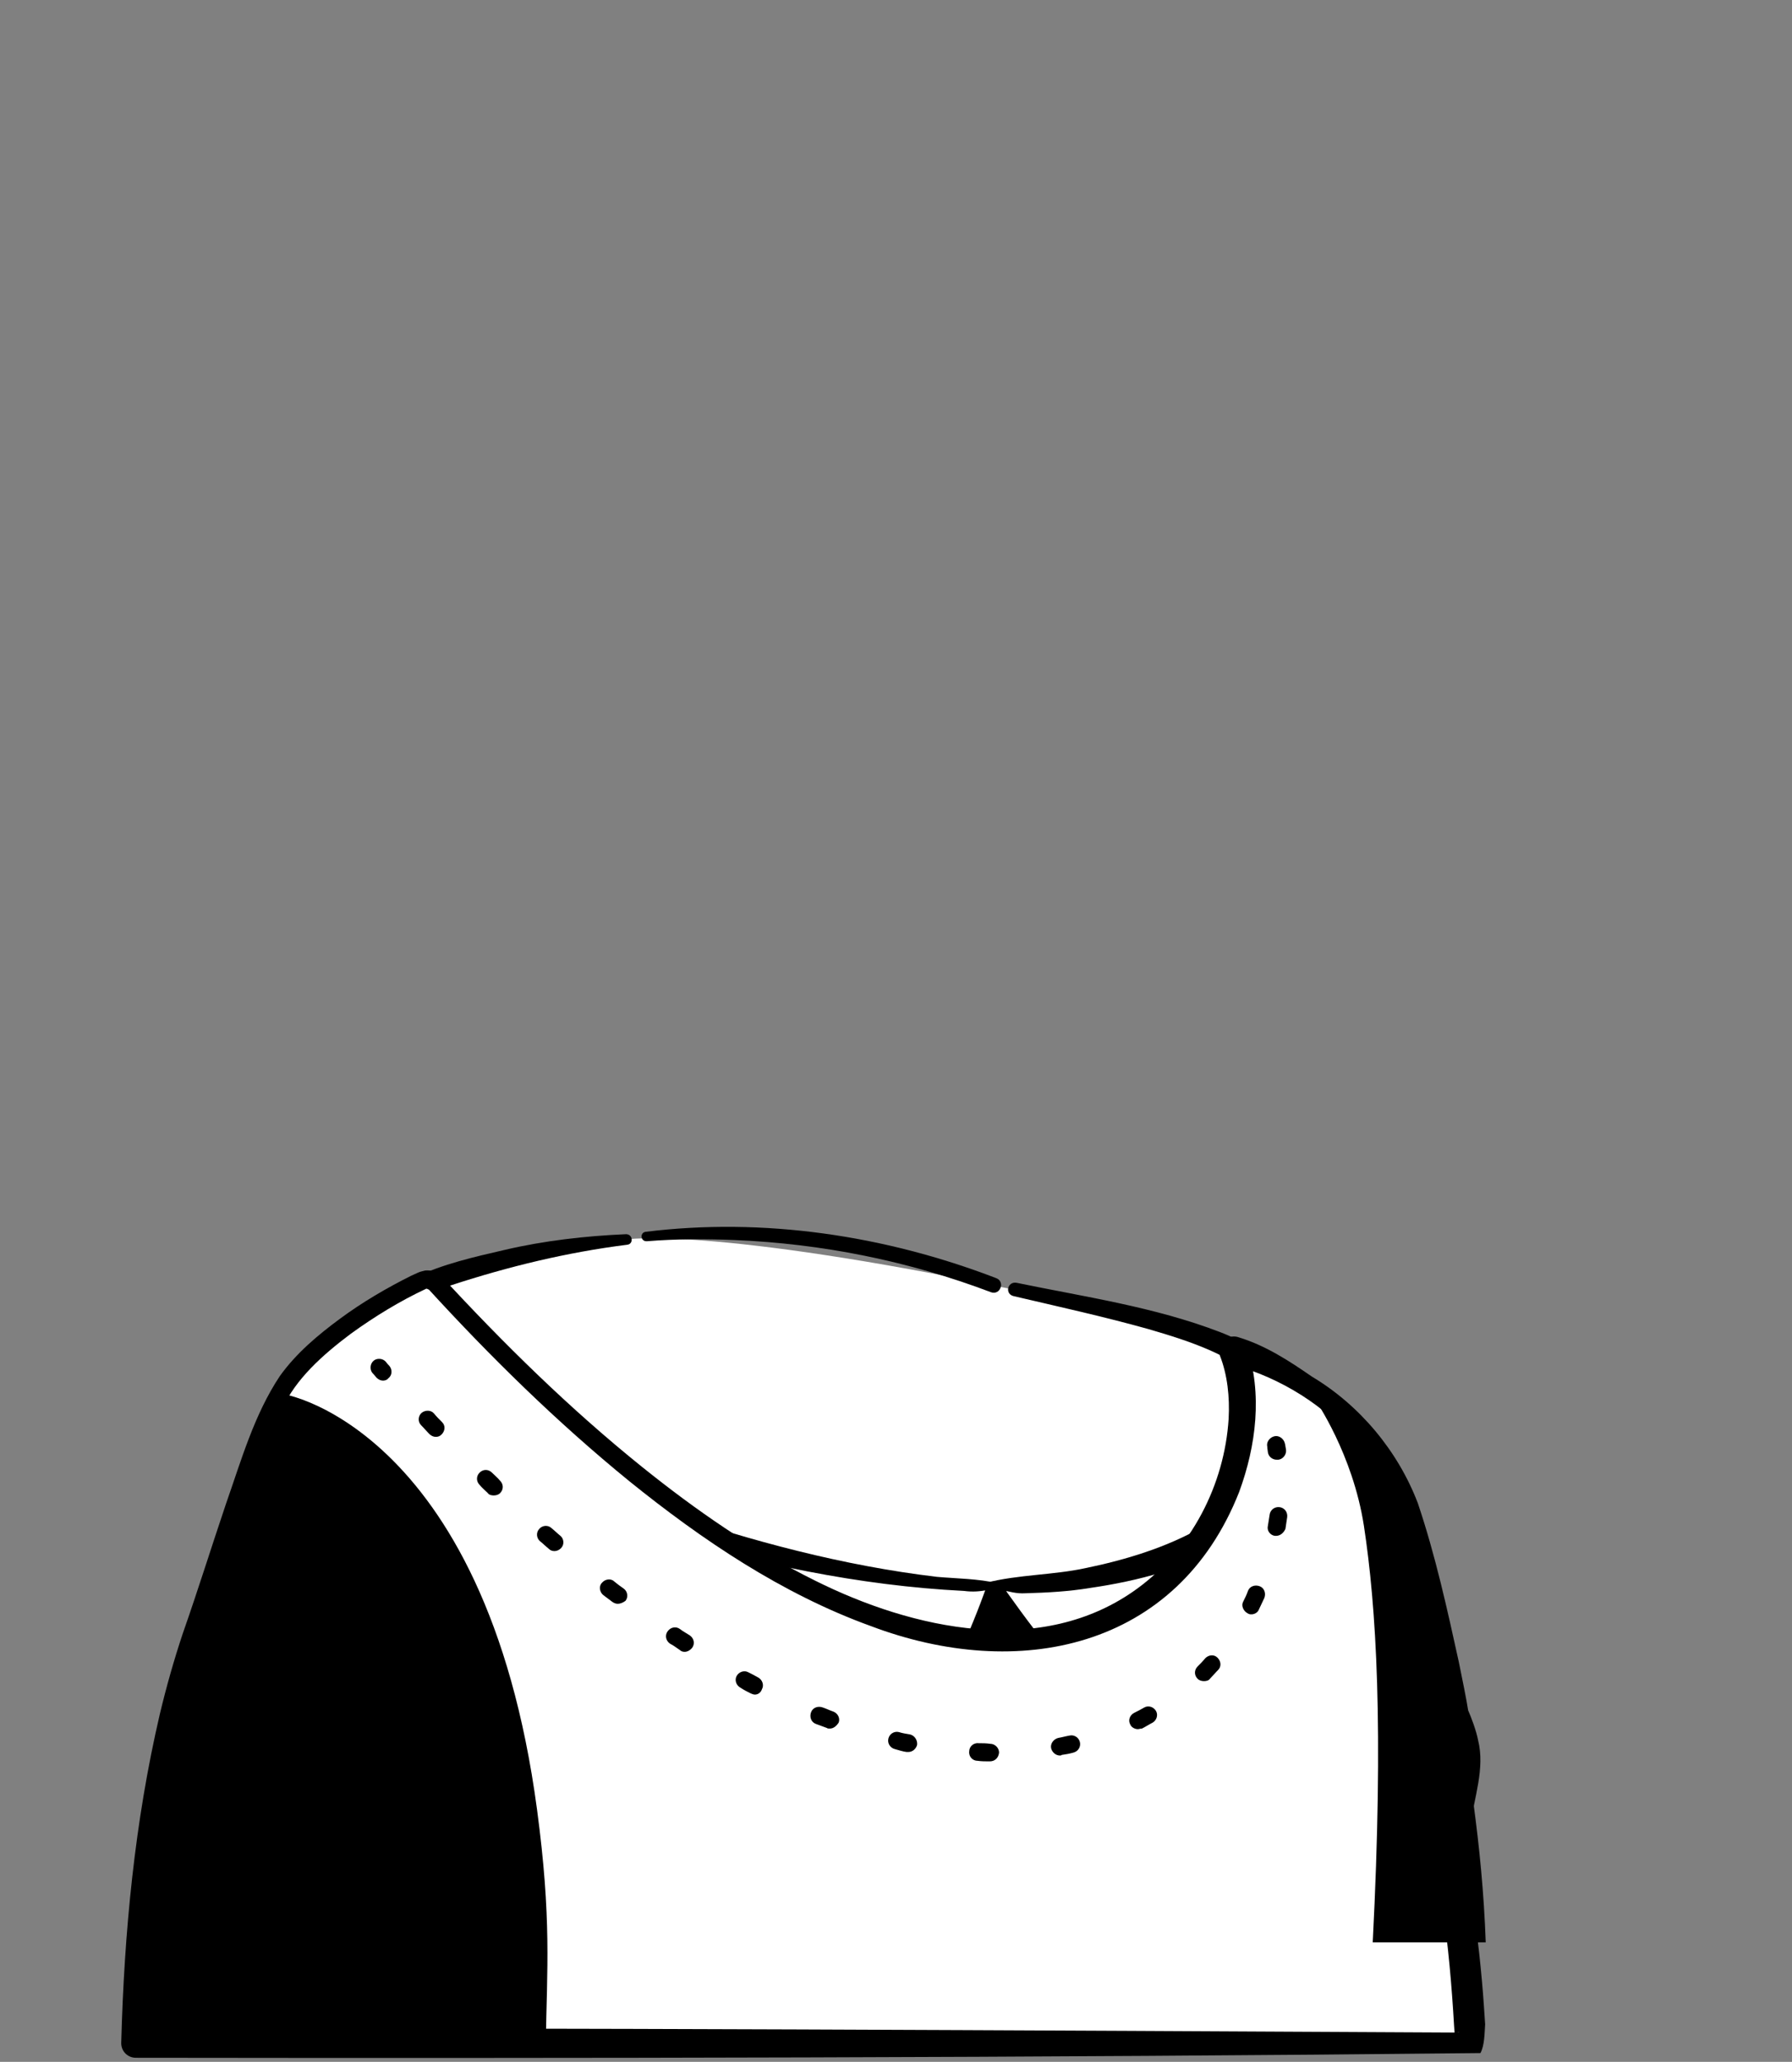
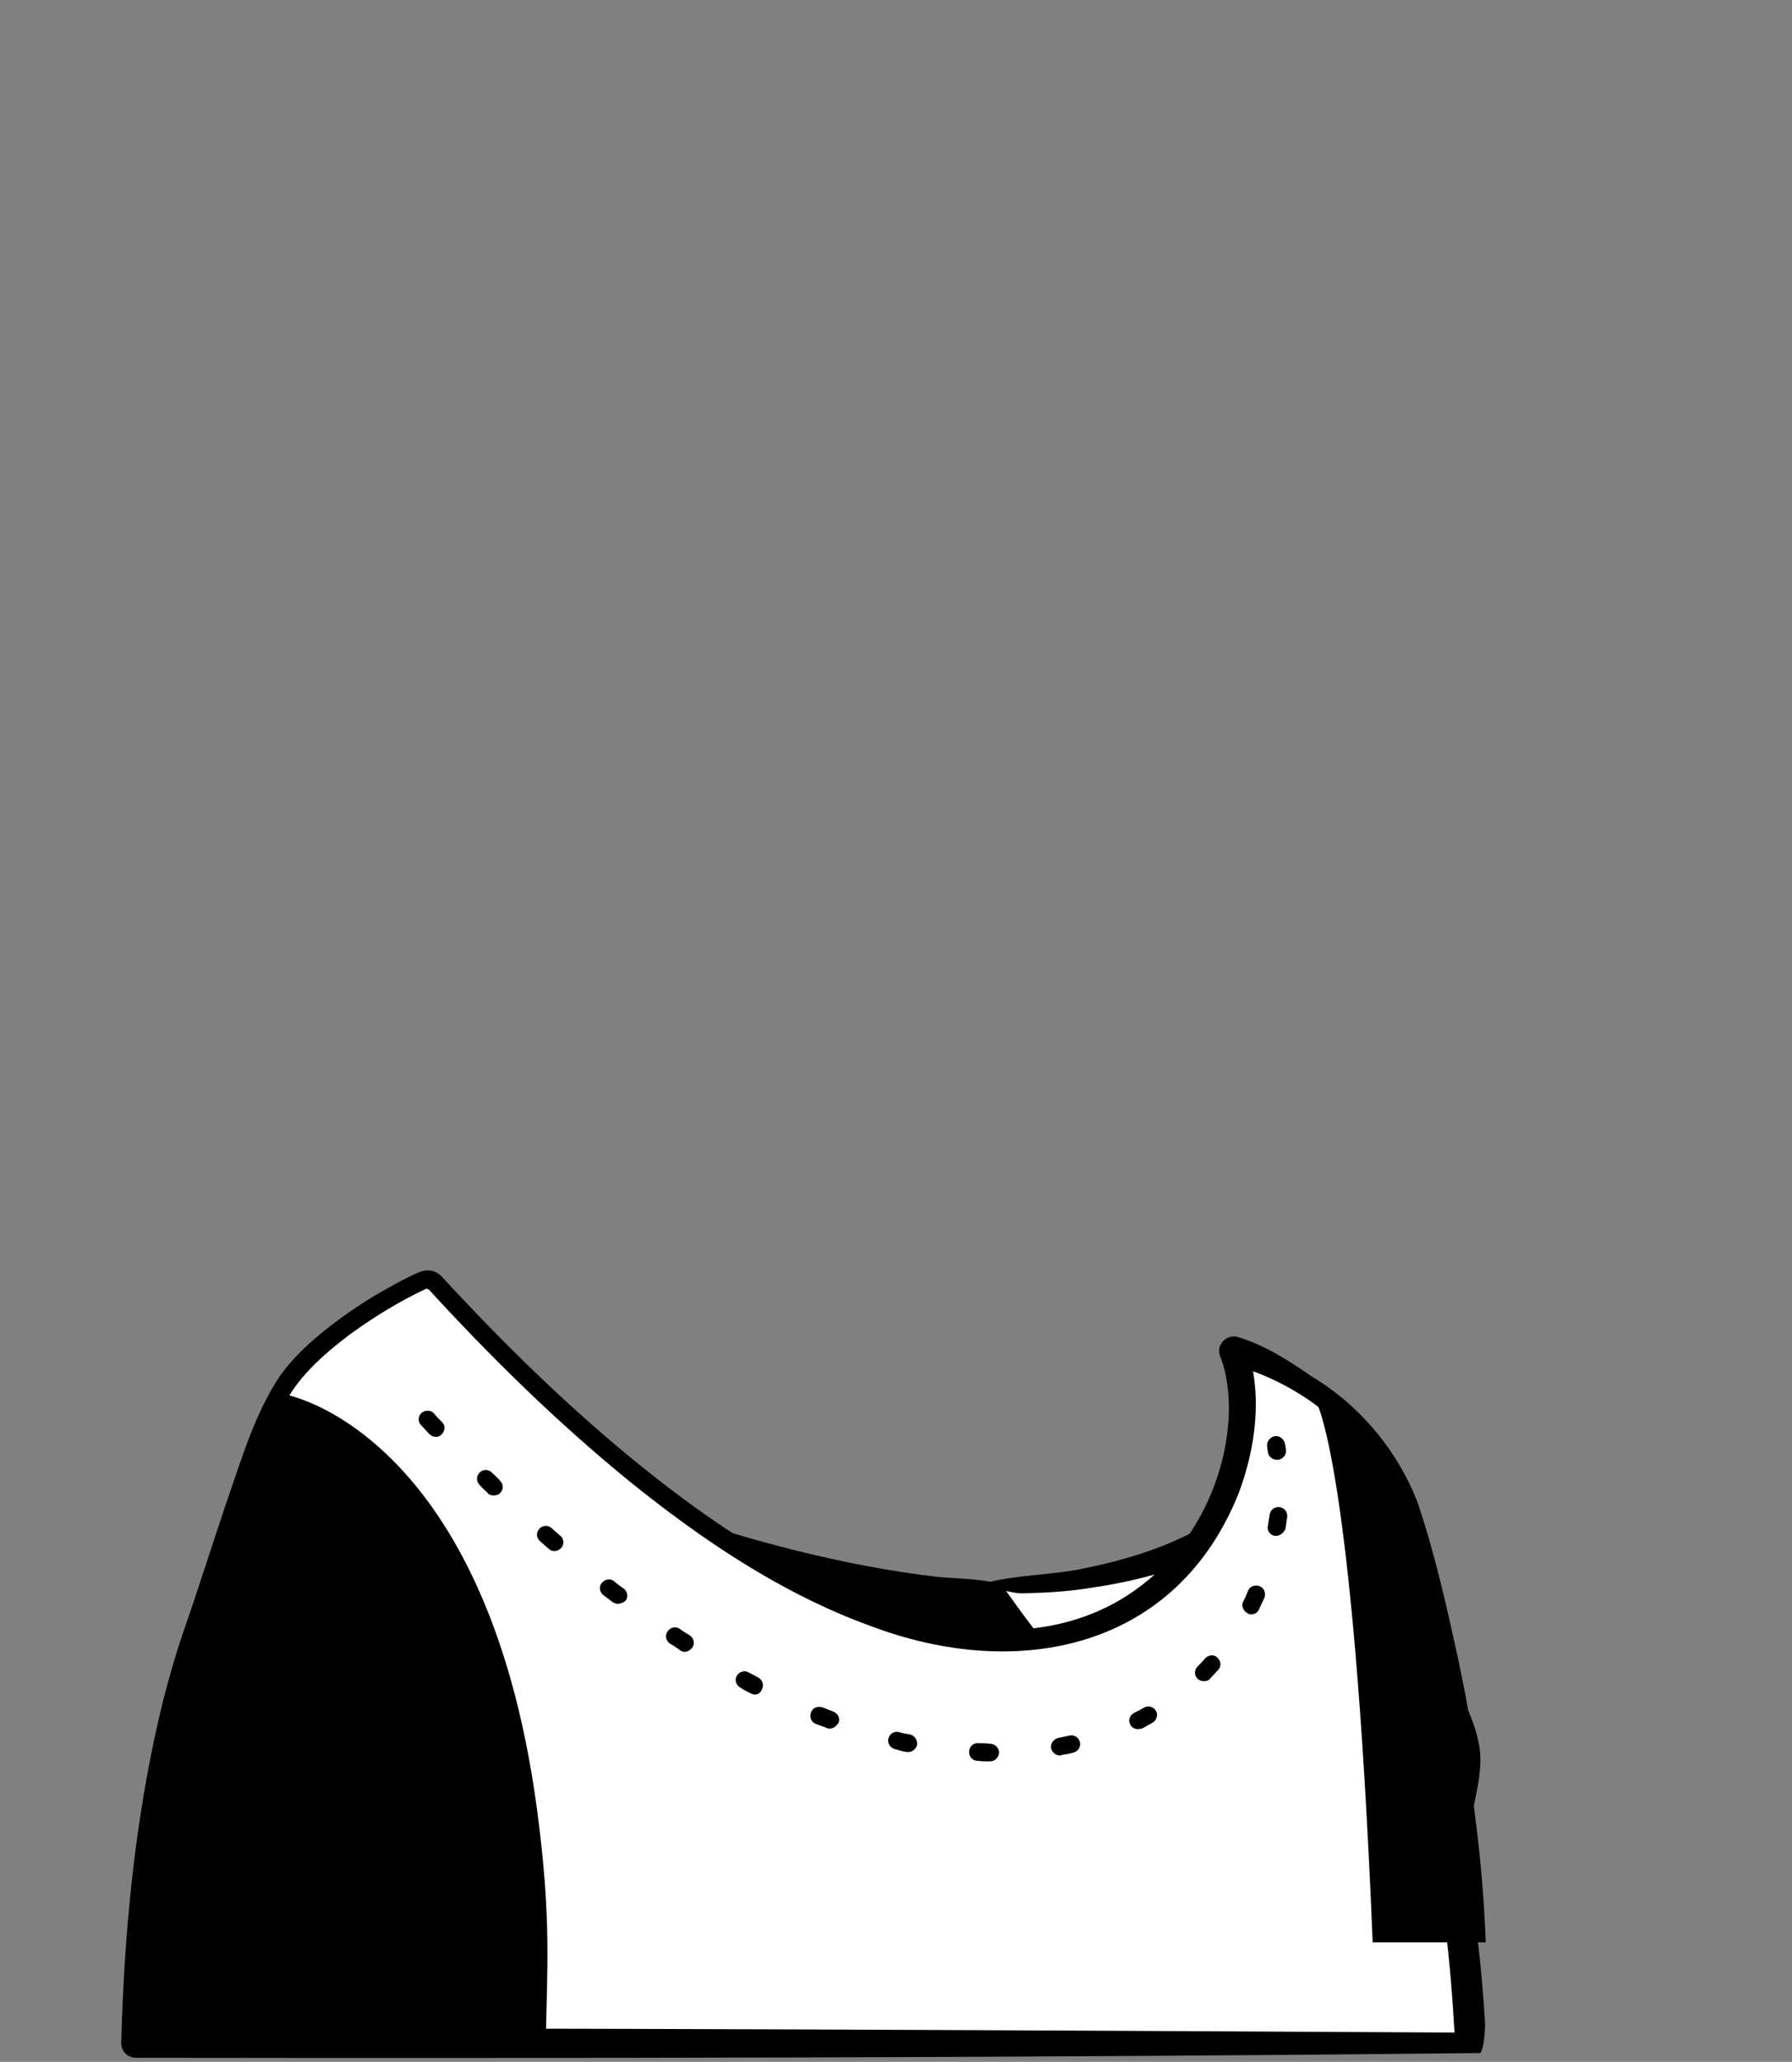
<svg xmlns="http://www.w3.org/2000/svg" width="306" height="352" viewBox="0 0 306 352" fill="none">
  <rect x="0" y="0" width="306" height="352" fill="#808080" stroke="none" />
-   <path d="M236.1 278.4C235.4 278.9 234.6 279.4 233.9 279.9C233.1 280.4 232.4 280.9 231.6 281.3C230.9 281.7 230.3 282.1 229.6 282.5C229.5 282.6 229.4 282.6 229.3 282.7C227 284.1 224.6 285.4 222.2 286.6C221.5 287 220.7 287.4 220 287.7C220 287.7 219.9 287.8 219.8 287.8C219 288.2 218.2 288.6 217.4 289C215.8 289.8 214.1 290.5 212.5 291.2C211.7 291.6 210.8 291.9 210 292.2C209.2 292.5 208.3 292.9 207.5 293.2C206.7 293.5 205.8 293.9 205 294.2C205 294.2 205 294.2 204.9 294.2C204.1 294.5 203.2 294.8 202.4 295.1C200.6 295.7 198.7 296.3 196.9 296.9C196.3 297.1 195.6 297.3 195 297.5C193.1 298.1 191.2 298.6 189.3 299C188.6 299.2 187.9 299.3 187.1 299.5C185.3 299.9 183.4 300.3 181.6 300.7C181.2 300.8 180.9 300.8 180.5 300.9C179.9 301 179.2 301.1 178.6 301.2C177.7 301.3 176.9 301.5 176 301.6C175.6 301.7 175.2 301.7 174.8 301.8C174.3 301.9 173.7 302 173.1 302C171.5 302.2 169.8 302.4 168.2 302.6C167.7 302.7 167.1 302.7 166.6 302.8H166.5C165.8 302.9 165.1 302.9 164.4 303C163.7 303.1 163 303.1 162.3 303.1C161.9 303.1 161.4 303.2 161 303.2C160.2 303.2 159.5 303.3 158.8 303.3C157.8 303.3 156.9 303.4 155.9 303.4C154.9 303.4 154 303.4 153 303.4C152.3 303.4 151.6 303.4 150.9 303.4C108.7 302.8 70.8 284.9 43.7 256.5C43.7 256.5 43.7 256.4 43.6 256.4C46.7 250.3 58.2 239.3 70.2 230.2C74.4 227.1 71.1 220.6 75.8 218.5C89.4 212.5 106.9 211.6 106.9 211.6C106.9 211.6 121 209.3 173.3 220.2C221.8 230.3 220.1 235.1 236.1 278.4Z" fill="white" />
-   <path d="M173.6 219C185.2 221.4 197.1 223.1 208.3 227.4C216.2 230.4 222.5 236.6 225.9 244.2C230.9 255.1 234.1 266.5 238.5 277.5C238.9 278.6 238.5 279.9 237.6 280.5C208.2 301.1 171 308.7 135.7 304.6C100.3 300.6 65.9 284.8 41.7 258.2C40.9 257.4 40.8 256.2 41.3 255.3C44.2 249 47.6 242.7 51.5 236.8C56.6 229.4 62.7 222.3 70.8 218.1C75.6 215.8 80.9 214.6 86.1 213.4C92.9 211.8 100 211 106.9 210.7C108.1 210.7 108.2 212.4 107.1 212.5C96.8 213.8 86.9 216.2 77.1 219.4C67.3 222.5 60.4 230.6 54.6 238.8C50.7 244.4 47.2 250.4 44.2 256.5L44.1 256C49.8 262.7 56.2 268.7 63.2 273.9C97.5 299.5 146.5 305.8 187.6 296.2C204.3 292.3 220.3 285.4 234.4 275.7C234.4 275.7 233.2 279.4 233.3 279.4C230.7 271.9 228.4 264.3 226 256.9C223.6 249.5 221.2 242 216.1 236.8C210.8 231.4 203.3 229 196.1 226.9C188.6 224.8 180.9 223.1 173.2 221.3C171.5 221 172 218.7 173.6 219Z" fill="black" />
  <path d="M97.7 254.3C97.7 254.3 139.4 272.7 176.4 270.7C189.3 270 201.6 266.9 211.4 259.6C211.4 259.6 213.6 279.7 184.7 291.5C155.9 303.3 106.6 271.1 97.7 254.3Z" fill="black" />
-   <path d="M169.601 270.8C169.601 270.8 160.701 298.3 152.101 299.4C143.501 300.5 97.801 263.9 94.101 253.1C94.101 253.1 133.001 269.7 169.601 270.8Z" fill="white" />
  <path d="M170.401 270.3C170.701 270.5 170.501 271.3 170.501 271.2V271.3V271.4L170.401 271.6C167.801 279.2 161.101 299.2 152.501 300.9C143.601 301.6 118.601 281.3 111.101 275C107.601 272 104.101 268.9 100.801 265.6C97.401 262 93.801 258.7 91.801 254C91.001 252 93.201 250 95.101 250.9C100.901 253.4 107.001 255.8 113.101 257.9C128.301 263.1 144.001 267.3 160.001 269.2C163.401 269.5 167.001 269.5 170.401 270.3ZM168.801 271.4C167.401 271.7 166.101 271.8 164.601 271.6C146.601 270.7 128.901 266.9 111.701 261.7C105.401 259.8 99.301 257.7 93.101 255.3L96.401 252.2C98.001 256 101.201 259.2 104.001 262.2C107.101 265.5 110.401 268.6 113.801 271.6C120.601 277.7 127.601 283.4 135.001 288.7C138.701 291.3 142.501 293.9 146.401 295.9C148.001 296.7 150.301 297.9 152.001 297.8C157.101 296.5 161.201 287.6 163.501 283C165.401 278.9 167.101 274.7 168.601 270.5C168.801 270.3 168.501 271.2 168.801 271.4Z" fill="black" />
  <path d="M169.601 270.8C169.601 270.8 183.401 292 189.501 293.1C195.601 294.2 208.001 274.7 210.801 259.9C210.901 260 198.701 270.4 169.601 270.8Z" fill="white" />
  <path d="M170.801 271.4C171.001 271.1 171.001 270.4 170.801 270.2C170.801 270.1 170.801 270.2 170.801 270.2C171.101 270.6 171.701 271.4 172.001 271.9C175.001 276.1 178.101 280.3 181.501 284.1C184.001 286.8 186.301 289.7 189.601 291.2C194.001 292 201.201 279.3 202.901 275.6C205.401 270.4 207.501 264.9 208.501 259.4L212.601 261.8C211.701 262.5 211.001 263 210.001 263.5C202.701 267.7 194.401 269.9 186.101 271.1C182.501 271.7 178.801 271.9 175.101 272C173.501 272.1 172.401 271.7 170.801 271.4ZM168.401 270.2C173.901 268.8 179.901 268.9 185.401 267.7C192.201 266.3 199.101 264.2 205.101 260.8C206.501 260 207.901 259.1 209.101 258.1C210.801 256.5 213.701 258.2 213.201 260.5C210.901 271.3 202.801 288.1 193.401 294.1C190.601 295.8 187.701 295.1 185.301 293C182.801 291 180.801 288.6 178.901 286.3C175.201 281.8 171.901 277 168.701 272.1L168.501 271.9L168.401 271.8C168.301 271.3 168.201 270.6 168.401 270.2Z" fill="black" />
  <path d="M251 348.7H23.2C23.4 337.1 24.7 301.9 33.5 276.7C37.3 265.7 43.1 242.3 48.4 235.3C49 234.5 49.6 233.6 50.3 232.8C58.3 224 70.1 218.4 71.5 217.7C72.8 217 74.1 217.4 74.9 218C177.4 329.9 220.7 260.1 210.7 230.4C210.7 230.4 210.7 230.3 210.8 230.3C211.7 230.3 218.3 232.2 225.4 237.1C233.6 242.7 239.3 251.2 241.9 260.7C243.9 268.3 246.9 280.2 248.8 292.4C248.8 292.5 248.9 292.6 248.9 292.7C253.9 305 246.3 305.5 248.9 324.8C249.9 332.3 250.6 340.2 251 348.7Z" fill="white" />
  <path d="M252.8 350.5C178.4 351.3 97.3 351.4 23.2 351.3C21.8 351.3 20.7 350.2 20.7 348.8C21.2 329.9 23 311 27.3 292.6C28.4 288 29.7 283.4 31.2 278.9C33.8 271.5 36.1 264.1 38.6 256.7C41.2 249.3 43.4 241.5 47.8 234.9C50.6 231 54.3 227.9 58.1 225.1C61.9 222.3 66 219.9 70.2 217.8L71.3 217.3C71.7 217.1 72.2 217 72.6 216.9C73.6 216.8 74.6 217.1 75.3 217.8C86 229.4 97.3 240.5 109.6 250.4C118.8 257.8 128.6 264.6 139.1 269.8C155.9 278.2 177.9 283.1 194.2 271.2C203.4 264.5 209.1 253.5 209.8 242.2C210 238.5 209.6 234.7 208.3 231.4C208.1 230.7 208.1 230 208.5 229.5C209 228.4 210.4 227.9 211.5 228.3C216.1 229.7 220.1 232.3 224 235C232.2 239.9 238.7 247.7 242.1 256.6C245.1 265.5 247.1 274.6 249.1 283.7C249.6 286.1 250.5 290.6 250.7 292C251.2 293.1 252.1 295.5 252.4 297.1C253.6 301.9 251.7 307 251.1 311.5C250.5 315.8 250.8 320.2 251.4 324.6L250.7 326.7C250.9 326.5 251.2 326.1 251.4 325.5C251.6 325 251.4 324.2 251.4 324.2C251.4 324.3 251.5 324.5 251.5 324.9V324.6C252.3 330.6 253 336.6 253.4 342.6L253.6 345.6C253.5 347.1 253.5 349.2 252.8 350.5ZM249.2 347C248.8 346.9 248.4 347.2 248.4 347.3L248.3 345.9C247.9 339 247.3 332.1 246.3 325.3V325C246.3 325.4 246.4 325.7 246.4 325.7C246.4 325.8 246.4 325.7 246.3 325.5C246.3 325.3 246.2 324.8 246.3 324.3C246.4 323.8 246.7 323.4 247 323.1L246.3 325.2C245.1 318.3 245.8 310.5 247.6 303.8C248.5 300.2 247.6 296.4 246.3 293.4C245.7 290.4 245.3 287.4 244.7 284.4C243.4 277.6 241.8 270.9 240.1 264.3C238.6 257.9 236 251.7 231.8 246.6C226.4 240 218.8 235.3 210.6 233H210.5H210.6L212.7 231.8L212.6 231.9L212.9 229.8C215.6 238 214.5 246.8 211.6 254.7C201 281.6 173.8 287.1 148.7 277.6C133.5 272.1 119.9 262.9 107.5 252.9C95.1 242.8 83.7 231.6 73 219.9L73.3 220.2C73.1 220.1 72.9 220 72.8 220C68.3 222.1 63.9 224.8 59.9 227.7C55.1 231.3 50.5 235.4 48.2 240.5C46.9 243.2 45.8 246 44.8 248.9C41.7 257.7 39.3 266.7 36.4 275.7C35.5 278.5 34.4 281.7 33.6 284.5C27.9 305.4 26.2 327.2 25.6 348.8L23.1 346.3C98.6 346.2 173.7 346.6 249.2 347Z" fill="black" />
  <path d="M93.2 348.7H23.2C23.4 337.1 24.7 301.9 33.5 276.7C37.3 265.7 41.5 244.9 46.8 237.9C47.4 237.1 82.9 243.1 91.7 308.9C94.2 327.6 93.4 336.1 93.2 348.7Z" fill="black" />
-   <path d="M234.401 331.7C236.301 294.6 235.001 274.3 232.901 260.5C231.001 248.2 224.601 239 224.601 239C226.301 240.9 231.601 244.5 233.101 247C235.301 250.8 237.401 255.3 239.301 260.2C239.301 260.3 239.401 260.4 239.401 260.5C244.801 274.8 248.801 292.6 251.601 307.8C252.601 315.2 253.401 323.1 253.701 331.6H234.401V331.7Z" fill="black" />
-   <path d="M65.4 235.7C65 235.7 64.6 235.5 64.3 235.2C63.9 234.7 63.6 234.4 63.6 234.4C63.1 233.8 63.2 232.8 63.8 232.3C64.4 231.8 65.4 231.9 65.9 232.5C65.9 232.5 66.1 232.8 66.5 233.2C67 233.8 67 234.8 66.3 235.3C66.1 235.6 65.7 235.7 65.4 235.7Z" fill="black" />
+   <path d="M234.401 331.7C231.001 248.2 224.601 239 224.601 239C226.301 240.9 231.601 244.5 233.101 247C235.301 250.8 237.401 255.3 239.301 260.2C239.301 260.3 239.401 260.4 239.401 260.5C244.801 274.8 248.801 292.6 251.601 307.8C252.601 315.2 253.401 323.1 253.701 331.6H234.401V331.7Z" fill="black" />
  <path d="M169 300.7C168.3 300.7 167.6 300.7 166.9 300.6C166.1 300.6 165.4 299.9 165.5 299C165.5 298.2 166.2 297.5 167.1 297.6C167.8 297.6 168.4 297.6 169.1 297.7C169.9 297.7 170.6 298.4 170.6 299.2C170.5 300.1 169.9 300.7 169 300.7ZM181 299.7C180.3 299.7 179.7 299.2 179.5 298.5C179.3 297.7 179.9 296.9 180.7 296.7C181.3 296.6 182 296.4 182.6 296.3C183.4 296.1 184.2 296.6 184.4 297.4C184.6 298.2 184.1 299 183.3 299.2C182.6 299.4 182 299.5 181.3 299.6C181.2 299.7 181.1 299.7 181 299.7ZM155.1 299.1C155 299.1 154.9 299.1 154.8 299.1C154.1 299 153.5 298.8 152.8 298.6C152 298.4 151.5 297.6 151.7 296.8C151.9 296 152.7 295.5 153.5 295.7C154.1 295.9 154.8 296 155.4 296.1C156.2 296.3 156.7 297.1 156.6 297.9C156.4 298.6 155.8 299.1 155.1 299.1ZM194.3 295.2C193.8 295.2 193.2 294.9 193 294.4C192.6 293.7 192.9 292.8 193.7 292.4C194.3 292.1 194.9 291.8 195.4 291.5C196.1 291.1 197 291.4 197.4 292.1C197.8 292.8 197.5 293.7 196.8 294.1C196.2 294.4 195.6 294.8 195 295.1C194.7 295.1 194.5 295.2 194.3 295.2ZM141.7 295.1C141.5 295.1 141.3 295.1 141.2 295C140.6 294.8 139.9 294.5 139.3 294.3C138.5 294 138.2 293.1 138.5 292.3C138.8 291.5 139.7 291.2 140.5 291.5C141.1 291.7 141.7 292 142.3 292.2C143.1 292.5 143.5 293.4 143.2 294.1C142.8 294.7 142.3 295.1 141.7 295.1ZM128.9 289.3C128.7 289.3 128.4 289.2 128.2 289.1C127.6 288.8 127 288.5 126.4 288.1C125.7 287.7 125.4 286.8 125.8 286.1C126.2 285.4 127.1 285.1 127.8 285.5C128.4 285.8 129 286.1 129.5 286.4C130.2 286.8 130.5 287.7 130.1 288.4C129.9 289 129.4 289.3 128.9 289.3ZM205.6 287C205.2 287 204.8 286.9 204.5 286.6C203.9 286 203.9 285.1 204.5 284.5C205 284 205.4 283.6 205.8 283.1C206.4 282.5 207.3 282.4 207.9 283C208.5 283.6 208.6 284.5 208 285.1C207.5 285.6 207.1 286.1 206.6 286.6C206.4 286.9 206 287 205.6 287ZM116.9 282C116.6 282 116.3 281.9 116.1 281.7C115.5 281.3 115 280.9 114.4 280.6C113.7 280.1 113.5 279.2 114 278.5C114.5 277.8 115.4 277.6 116.1 278.1C116.6 278.5 117.2 278.8 117.8 279.2C118.5 279.7 118.7 280.6 118.2 281.3C117.8 281.8 117.3 282 116.9 282ZM213.7 275.6C213.5 275.6 213.3 275.6 213 275.4C212.3 275 211.9 274.1 212.3 273.4C212.6 272.8 212.9 272.2 213.1 271.6C213.4 270.8 214.3 270.5 215.1 270.8C215.9 271.1 216.2 272 215.9 272.8C215.6 273.4 215.3 274.1 215 274.7C214.8 275.3 214.2 275.6 213.7 275.6ZM105.5 273.8C105.2 273.8 104.9 273.7 104.6 273.5C104.1 273.1 103.5 272.7 103 272.3C102.4 271.8 102.2 270.8 102.8 270.2C103.3 269.6 104.3 269.4 104.9 270C105.4 270.4 105.9 270.8 106.5 271.2C107.2 271.7 107.3 272.7 106.8 273.3C106.4 273.6 105.9 273.8 105.5 273.8ZM94.7 264.8C94.3 264.8 94 264.7 93.7 264.4C93.2 264 92.7 263.5 92.2 263.1C91.6 262.6 91.5 261.6 92.1 261C92.6 260.4 93.6 260.3 94.2 260.9C94.7 261.3 95.2 261.8 95.7 262.2C96.3 262.7 96.4 263.7 95.8 264.3C95.5 264.6 95.1 264.8 94.7 264.8ZM217.9 262.2C217.8 262.2 217.7 262.2 217.7 262.2C216.9 262.1 216.3 261.3 216.5 260.5C216.6 259.8 216.7 259.2 216.8 258.6C216.9 257.8 217.6 257.2 218.5 257.3C219.3 257.4 219.9 258.1 219.8 259C219.7 259.7 219.6 260.3 219.5 261C219.2 261.7 218.6 262.2 217.9 262.2ZM84.3 255.3C83.9 255.3 83.5 255.2 83.3 254.9C82.8 254.4 82.3 254 81.9 253.5C81.3 252.9 81.3 252 81.9 251.4C82.5 250.8 83.4 250.8 84 251.4C84.5 251.9 85 252.3 85.4 252.8C86 253.4 86 254.3 85.4 254.9C85.1 255.2 84.7 255.3 84.3 255.3ZM74.4 245.3C74 245.3 73.6 245.1 73.3 244.8C72.8 244.3 72.4 243.8 71.9 243.3C71.3 242.7 71.4 241.7 72 241.2C72.6 240.7 73.6 240.7 74.1 241.3C74.5 241.8 75 242.3 75.5 242.8C76.1 243.4 76 244.3 75.4 244.9C75.1 245.2 74.8 245.3 74.4 245.3Z" fill="black" />
  <path d="M218 249.2C217.3 249.2 216.6 248.7 216.5 247.9C216.4 247.3 216.4 247 216.4 247C216.2 246.2 216.8 245.4 217.6 245.2C218.4 245 219.2 245.6 219.4 246.4C219.4 246.4 219.5 246.8 219.6 247.5C219.7 248.3 219.1 249.1 218.3 249.2C218.2 249.2 218.1 249.2 218 249.2Z" fill="black" />
-   <path d="M110.2 210.3C130.4 207.8 151.1 210.9 170.1 218.2C171.7 218.8 170.8 221.2 169.2 220.6C155.2 215.3 140.4 212.3 125.4 211.7C120.4 211.5 115.4 211.5 110.5 211.9C109.4 212 109.2 210.5 110.2 210.3Z" fill="black" />
</svg>